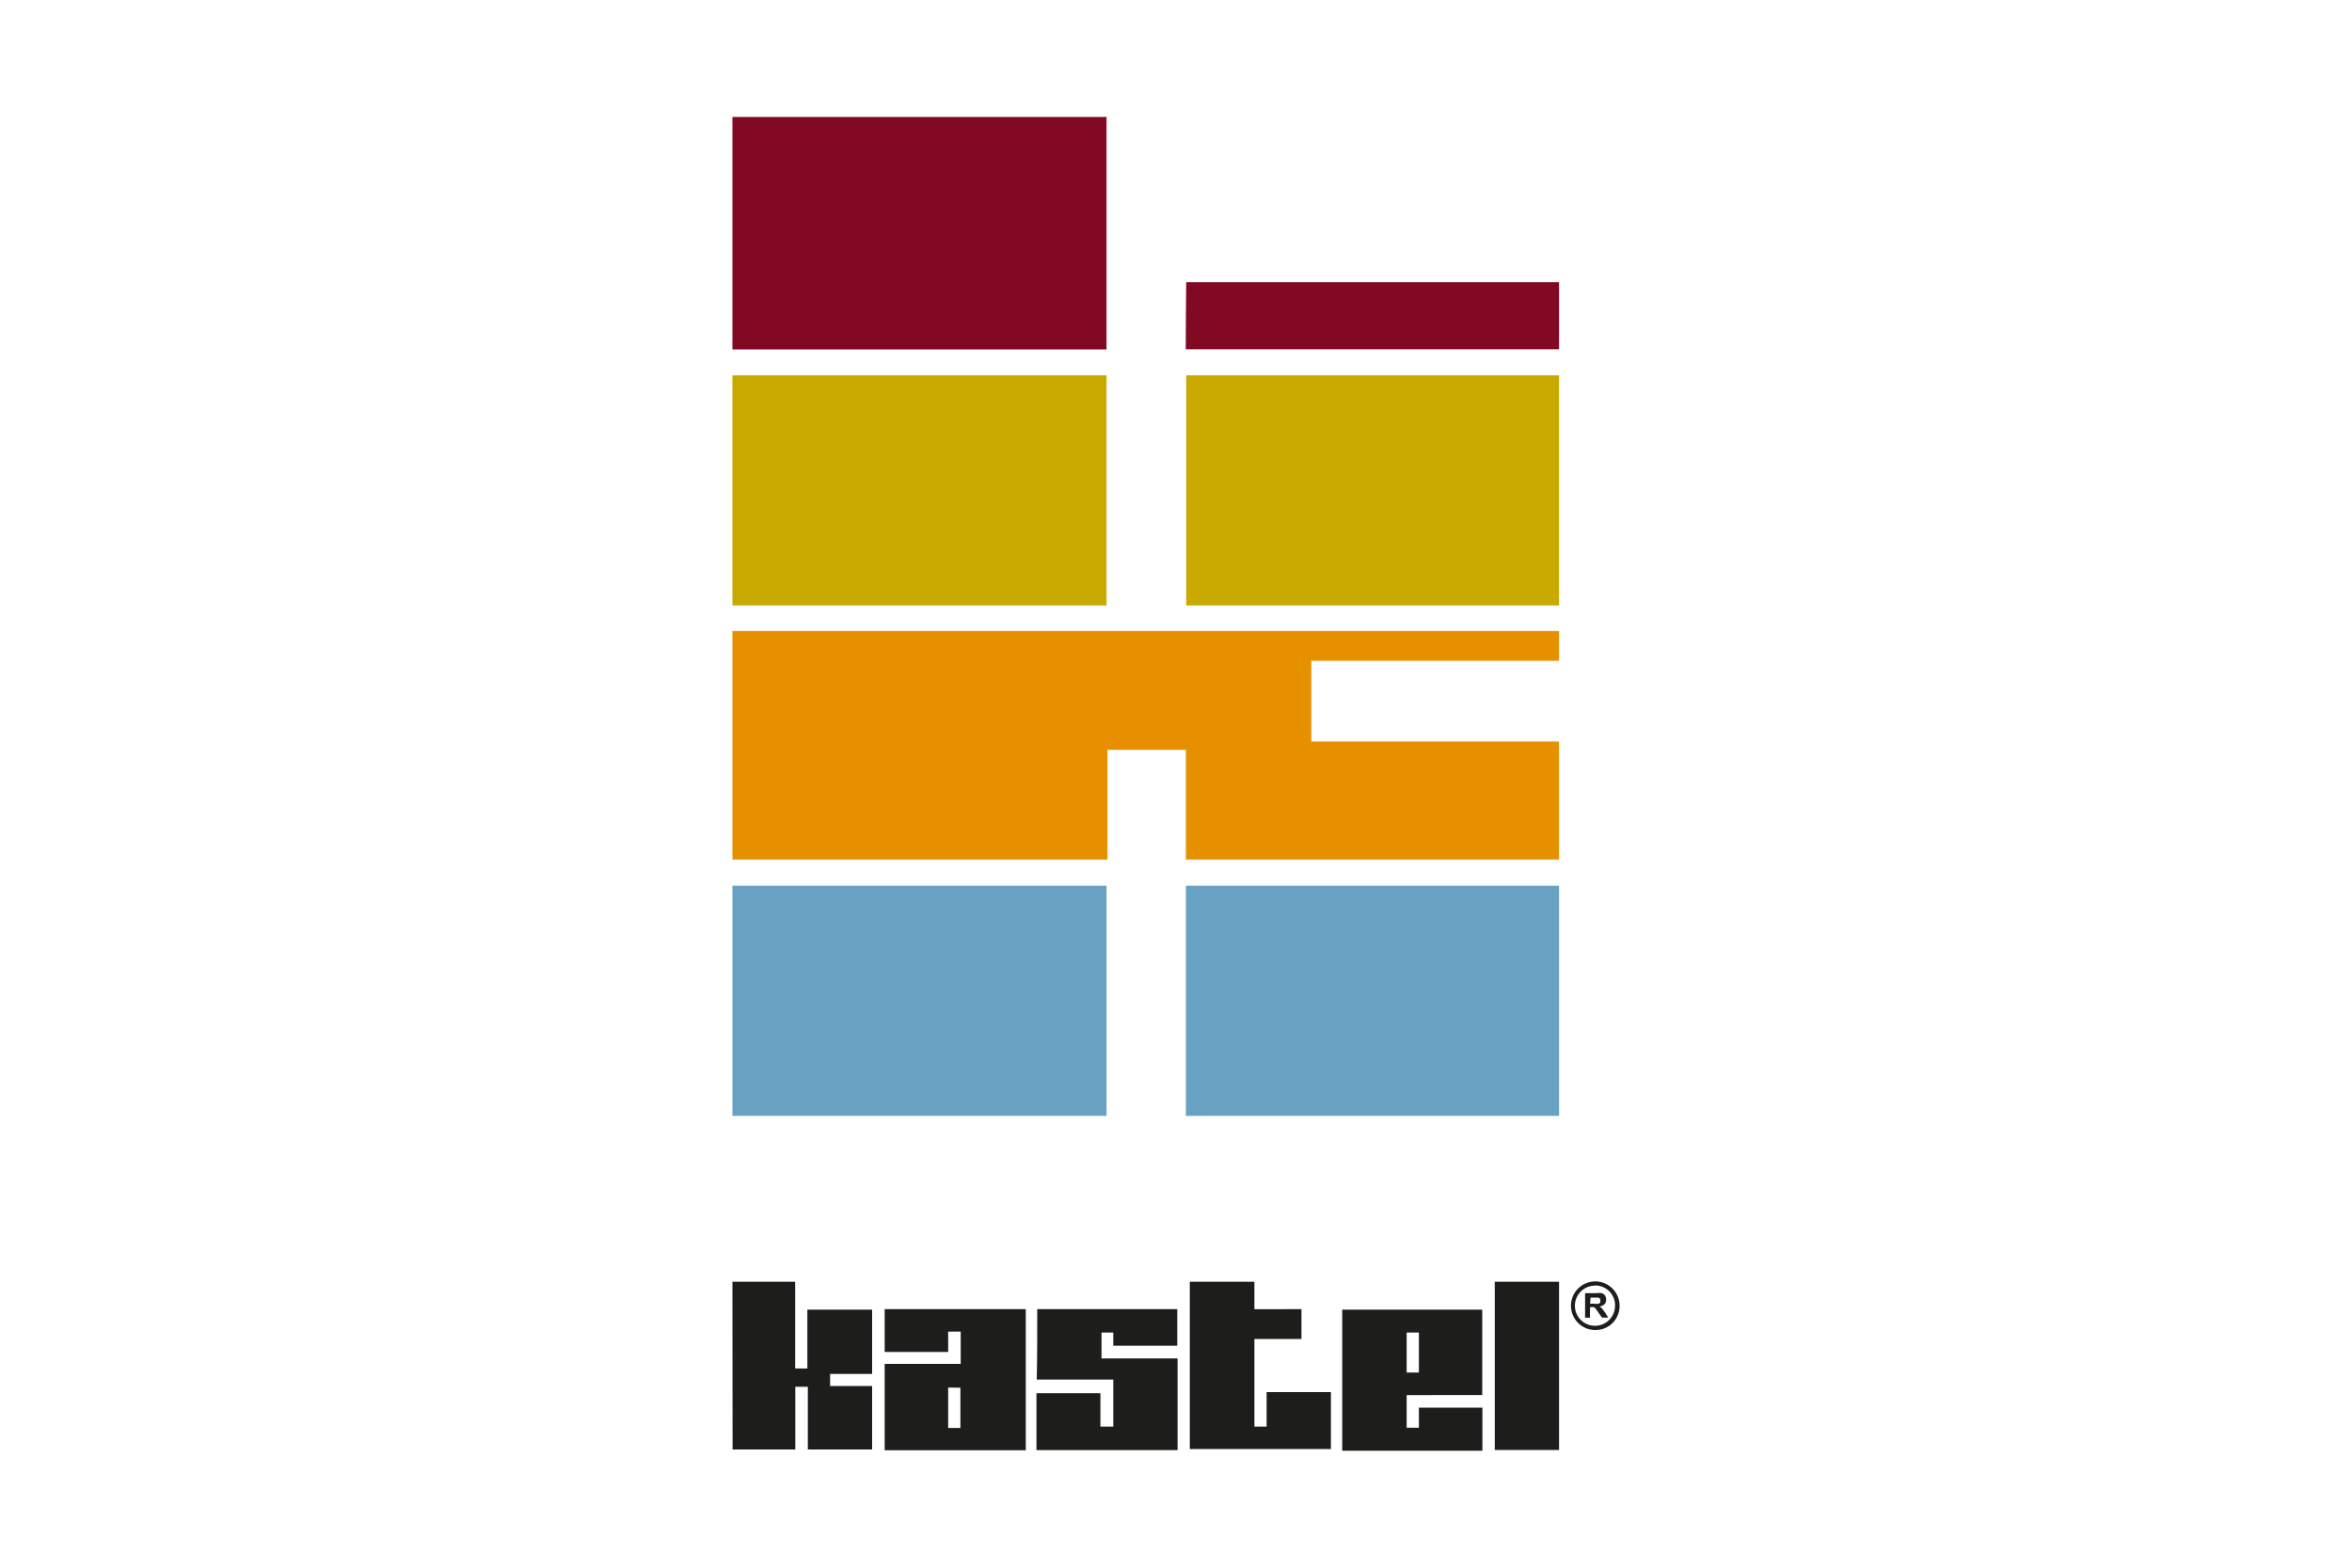
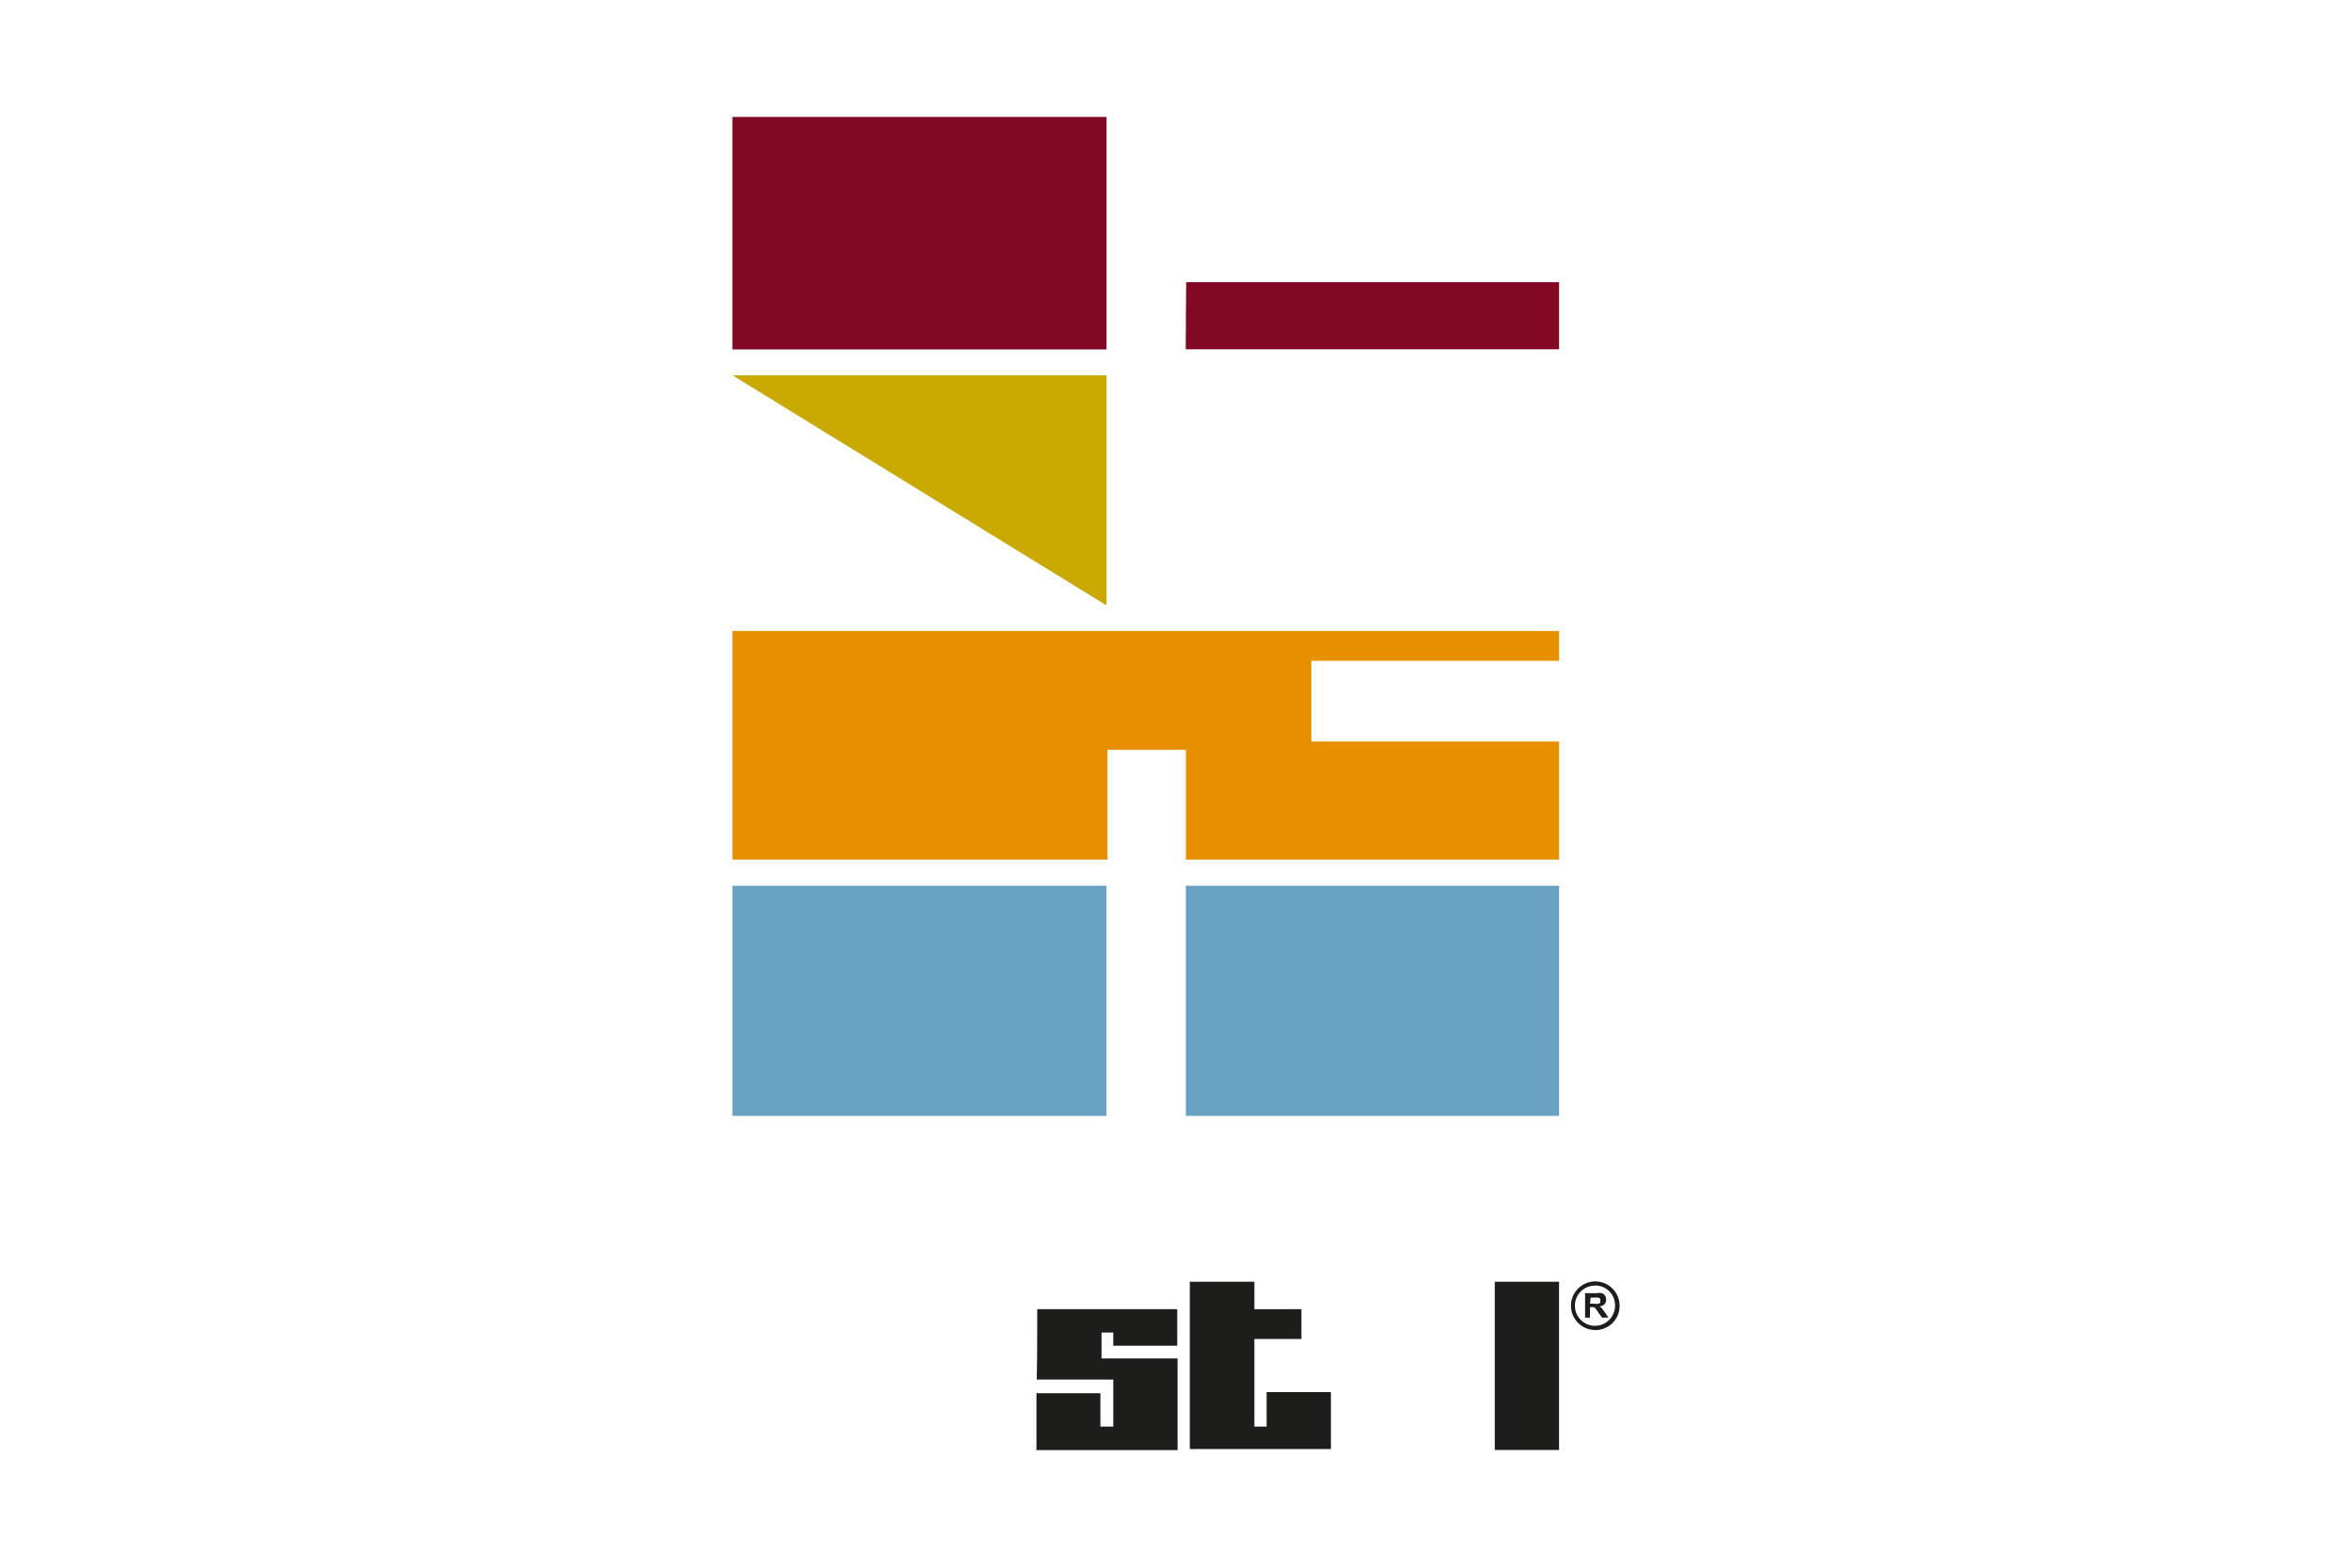
<svg xmlns="http://www.w3.org/2000/svg" viewBox="0 0 150 100">
  <defs>
    <style>.cls-1{fill:#820924;}.cls-2{fill:#c9a900;}.cls-3{fill:#e69000;}.cls-4{fill:#67a2c2;}.cls-5{fill:#1d1d1b;}</style>
  </defs>
  <title>kastel</title>
  <g id="skyline">
    <path class="cls-1" d="M46.71,7.46H70.57V22.29H46.71Z" />
    <path class="cls-1" d="M75.65,18H99.43v4.28c-7.93,0-15.86,0-23.81,0C75.63,20.84,75.63,19.41,75.65,18Z" />
-     <path class="cls-2" d="M46.71,23.94H70.57V38.62H46.71Z" />
-     <path class="cls-2" d="M75.65,23.94H99.43V38.62H75.65Z" />
+     <path class="cls-2" d="M46.71,23.94H70.57V38.62Z" />
    <path class="cls-3" d="M46.71,40.25H99.43v1.9H83.63V47.3H99.43v7.53H75.63v-7h-5v7H46.71Z" />
    <path class="cls-4" d="M46.71,56.5H70.57V71.18H46.71Z" />
    <path class="cls-4" d="M75.63,56.5H99.43V71.18H75.63Z" />
-     <path class="cls-5" d="M46.71,81.76h4v5.53h.78V83.54q2.06,0,4.13,0c0,1.38,0,2.73,0,4.1H52.94v.77h2.68v4.05h-4.1v-4h-.8v4h-4Z" />
    <path class="cls-5" d="M75.88,81.76H80v1.75H83v1.9H80V91h.78v-2.2c1.38,0,2.73,0,4.1,0v3.63h-9C75.88,88.92,75.88,85.34,75.88,81.76Z" />
    <path class="cls-5" d="M95.33,81.76c1.38,0,2.75,0,4.1,0q0,5.36,0,10.73h-4.1Z" />
-     <path class="cls-5" d="M56.42,83.51h9c0,3,0,6,0,9h-9V87h4.85V84.94h-.8v1.3H56.42Zm4.05,5v2.58h.78V88.52Z" />
    <path class="cls-5" d="M66.15,83.51h8.93v2.33H71L71,85h-.75c0,.55,0,1.1,0,1.65H75.1v5.85h-9c0-1.2,0-2.43,0-3.63,1.35,0,2.73,0,4.08,0V91H71v-3H66.12C66.15,86.54,66.15,85,66.15,83.51Z" />
-     <path class="cls-5" d="M85.6,83.54c3,0,6,0,8.93,0,0,1.83,0,3.63,0,5.45H89.71v2.08h.78V89.79h4.05v2.75H85.6ZM89.71,85v2.55h.78V85Z" />
    <path class="cls-5" d="M101.74,84.84a1.55,1.55,0,1,1,1.55-1.55A1.53,1.53,0,0,1,101.74,84.84Zm0-2.83A1.28,1.28,0,1,0,103,83.29,1.26,1.26,0,0,0,101.74,82Z" />
    <path class="cls-5" d="M101.09,84.11V82.49h.7a1.22,1.22,0,0,1,.37,0,.39.39,0,0,1,.2.15.42.42,0,0,1,.07.25.4.4,0,0,1-.1.3.57.57,0,0,1-.33.15,1.06,1.06,0,0,1,.17.12s.1.15.2.27l.2.32h-.4l-.25-.35c-.07-.12-.15-.2-.17-.25l-.1-.07a1.41,1.41,0,0,0-.18,0h-.07v.67h-.32Zm.32-.95h.25a.86.86,0,0,0,.3,0l.1-.07,0-.12,0-.12-.12-.08h-.5Z" />
  </g>
</svg>